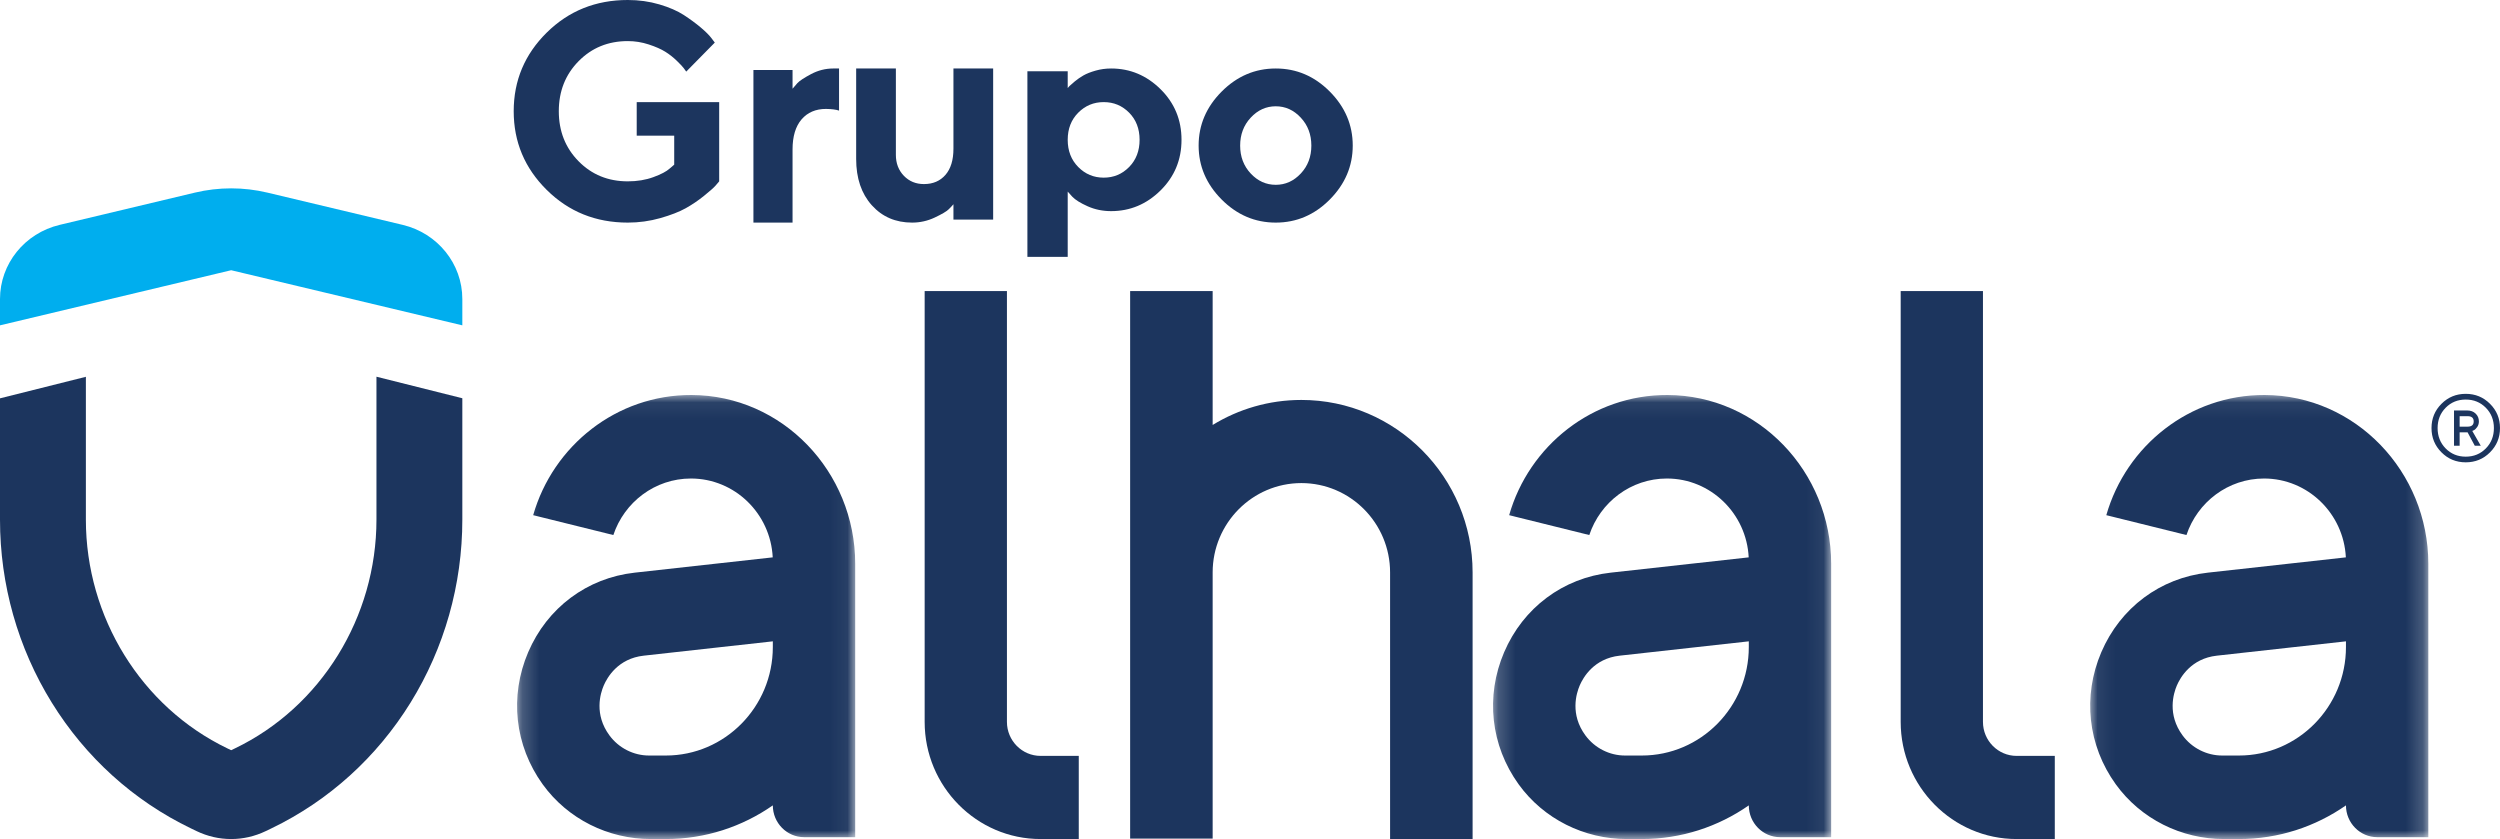
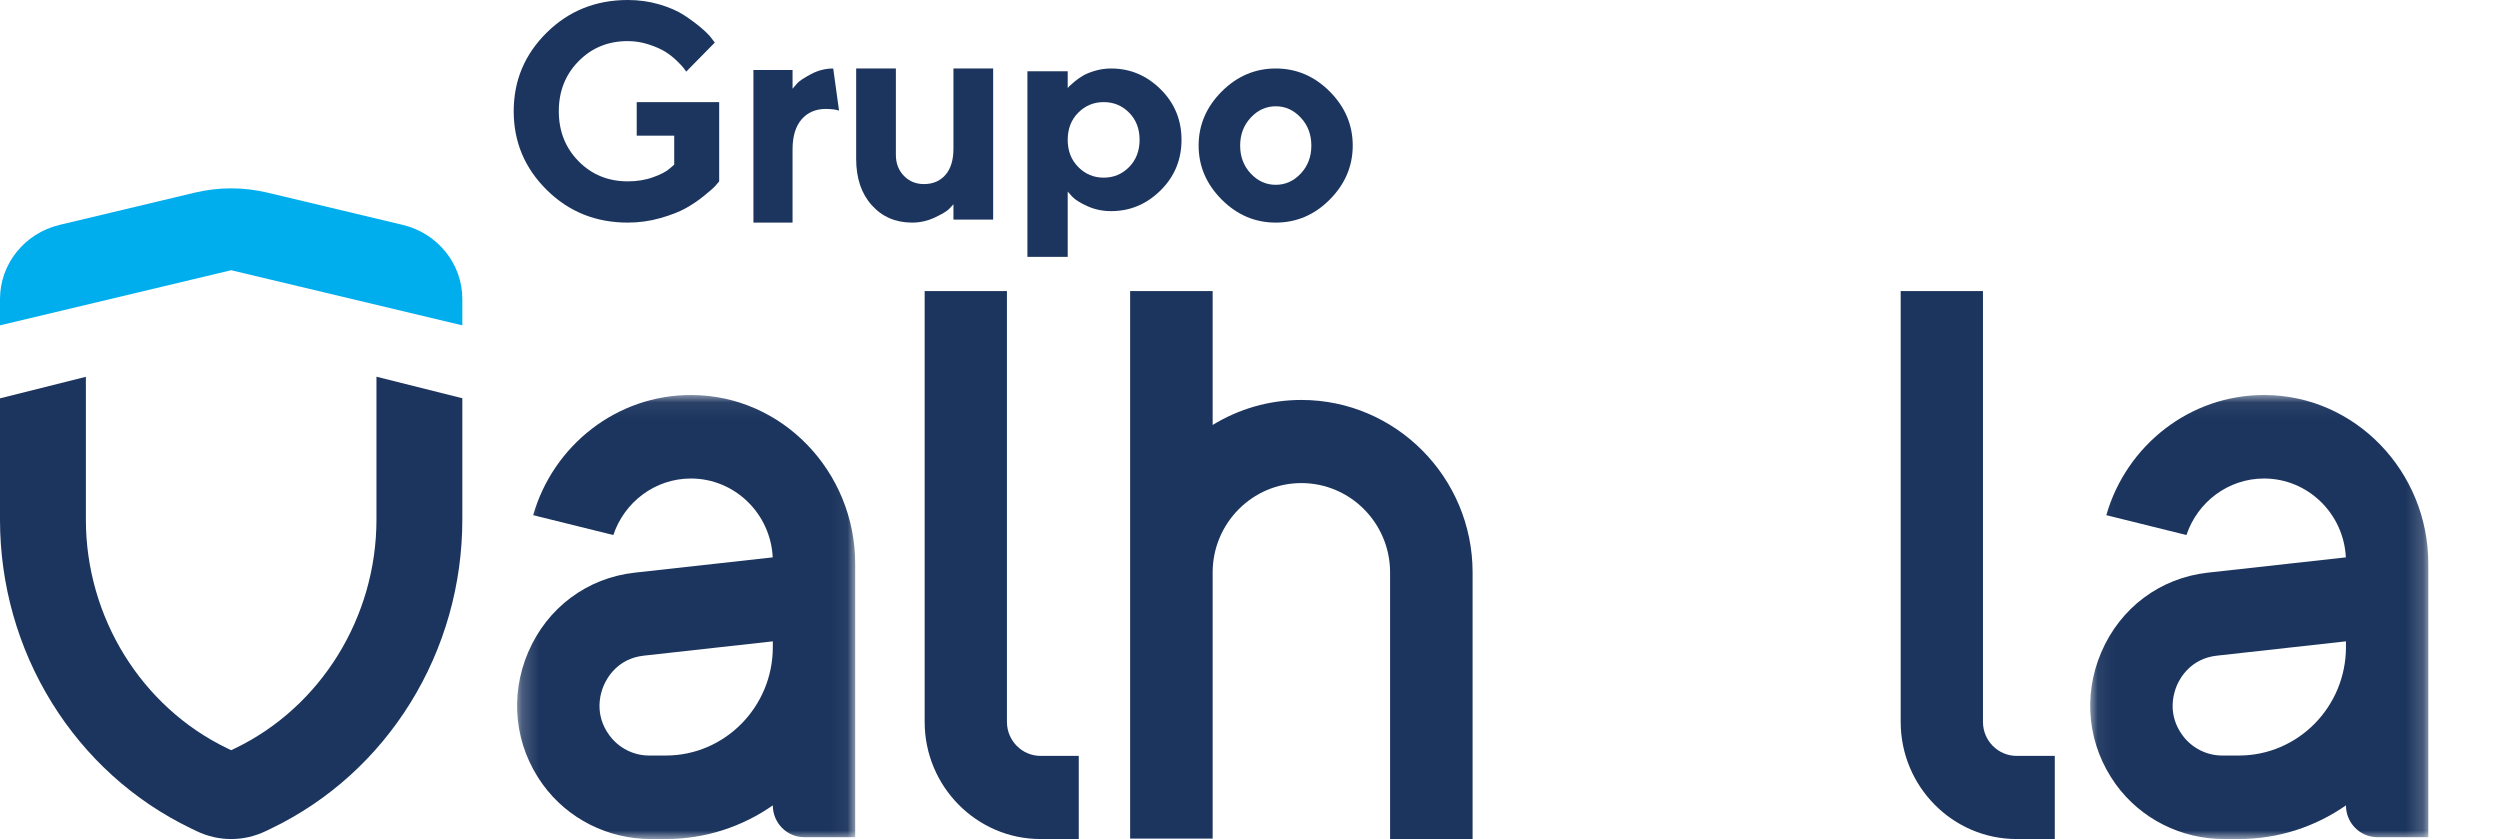
<svg xmlns="http://www.w3.org/2000/svg" xmlns:xlink="http://www.w3.org/1999/xlink" width="146px" height="49px" viewBox="0 0 146 49" version="1.1">
  <title>Logo</title>
  <desc>Created with Sketch.</desc>
  <defs>
    <polygon id="path-1" points="0.197 0.068 19.944 0.068 19.944 26 0.197 26" />
    <polygon id="path-3" points="0.193 0.068 19.94 0.068 19.94 26 0.193 26" />
    <polygon id="path-5" points="0.067 0.068 19.814 0.068 19.814 26 0.067 26" />
  </defs>
  <g id="Prototipo-Desktop" stroke="none" stroke-width="1" fill="none" fill-rule="evenodd">
    <g id="Home" transform="translate(-210, -28)">
      <g id="Header">
        <g id="Logo" transform="translate(210, 28)">
          <path d="M76,23.357 C74.105,23.357 72.331,23.891 70.819,24.818 L70.819,17 L66,17 L66,33.431 L66,38.475 L66,48.973 L70.819,48.973 L70.819,38.475 L70.819,33.431 C70.819,30.553 73.143,28.212 76,28.212 C78.857,28.212 81.181,30.553 81.181,33.431 L81.181,49 L86,49 L86,33.431 C86,27.876 81.514,23.357 76,23.357" id="Fill-1" fill="#1c355e" />
          <path d="M63,49 L60.771,49 C57.037,49 54,45.931 54,42.158 L54,17 L58.805,17 L58.805,42.158 C58.805,43.253 59.687,44.144 60.771,44.144 L63,44.144 L63,49 Z" id="Fill-3" fill="#1c355e" />
          <path d="M120,49 L117.771,49 C114.037,49 111,45.931 111,42.158 L111,17 L115.805,17 L115.805,42.158 C115.805,43.253 116.687,44.144 117.771,44.144 L120,44.144 L120,49 Z" id="Fill-5" fill="#1c355e" />
          <path d="M23.515,13.132 L15.617,11.249 C14.226,10.917 12.773,10.917 11.382,11.249 L3.485,13.132 C1.439,13.62 0,15.408 0,17.462 L0,19 L13.5,15.781 L27,19 L27,17.462 C27,15.408 25.561,13.62 23.515,13.132" id="Fill-7" fill="#00AEEE" />
          <path d="M13.5,49 C12.811,49 12.123,48.845 11.481,48.537 L11.147,48.376 C7.809,46.769 5,44.229 3.023,41.031 C1.045,37.832 0,34.138 0,30.347 L0,23.263 L5.015,22.005 L5.015,30.347 C5.015,36.045 8.257,41.287 13.273,43.703 L13.5,43.812 L13.727,43.703 C18.743,41.287 21.985,36.045 21.985,30.347 L21.985,22 L27,23.258 L27,30.347 C27,34.138 25.955,37.832 23.977,41.031 C22,44.229 19.19,46.769 15.853,48.376 L15.519,48.537 C14.877,48.845 14.188,49 13.5,49" id="Fill-9" fill="#1c355e" />
          <g id="Group-13" transform="translate(30, 23)">
            <mask id="mask-2" fill="white">
              <use xlink:href="#path-1" />
            </mask>
            <g id="Clip-12" />
            <path d="M15.133,14.789 C15.133,18.282 12.33,21.123 8.885,21.123 L7.904,21.123 C7,21.123 6.136,20.685 5.594,19.95 C4.688,18.723 5.057,17.501 5.258,17.033 C5.459,16.565 6.088,15.458 7.591,15.291 L15.133,14.454 L15.133,14.789 Z M10.386,0.068 C6.007,0.052 2.3,3.026 1.137,7.086 L5.819,8.246 C6.457,6.329 8.247,4.945 10.35,4.945 C12.907,4.945 15.001,6.989 15.127,9.55 L7.068,10.443 C4.287,10.752 1.961,12.488 0.846,15.089 C-0.257,17.664 0.06,20.541 1.691,22.802 C3.159,24.835 5.525,26 8.011,26 L8.885,26 C11.202,26 13.355,25.273 15.133,24.034 C15.133,25.06 15.954,25.891 16.965,25.891 L19.944,25.891 L19.944,9.928 C19.944,4.548 15.692,0.088 10.386,0.068 L10.386,0.068 Z" id="Fill-11" fill="#1c355e" mask="url(#mask-2)" />
          </g>
          <g id="Group-16" transform="translate(87, 23)">
            <mask id="mask-4" fill="white">
              <use xlink:href="#path-3" />
            </mask>
            <g id="Clip-15" />
-             <path d="M15.13,14.789 C15.13,18.282 12.327,21.123 8.881,21.123 L7.9,21.123 C6.996,21.123 6.132,20.685 5.59,19.95 C4.684,18.723 5.054,17.501 5.254,17.033 C5.455,16.565 6.084,15.458 7.587,15.291 L15.13,14.454 L15.13,14.789 Z M10.382,0.068 C6.004,0.052 2.296,3.026 1.134,7.086 L5.815,8.246 C6.453,6.329 8.243,4.945 10.347,4.945 C12.903,4.945 14.997,6.989 15.124,9.55 L7.064,10.443 C4.283,10.752 1.957,12.488 0.842,15.089 C-0.261,17.664 0.056,20.541 1.687,22.802 C3.155,24.835 5.522,26 8.007,26 L8.881,26 C11.198,26 13.351,25.273 15.13,24.034 C15.13,25.06 15.95,25.891 16.961,25.891 L19.94,25.891 L19.94,9.928 C19.94,4.548 15.688,0.088 10.382,0.068 L10.382,0.068 Z" id="Fill-14" fill="#1c355e" mask="url(#mask-4)" />
          </g>
          <g id="Group-19" transform="translate(122, 23)">
            <mask id="mask-6" fill="white">
              <use xlink:href="#path-5" />
            </mask>
            <g id="Clip-18" />
            <path d="M15.004,14.789 C15.004,18.282 12.201,21.123 8.755,21.123 L7.775,21.123 C6.87,21.123 6.006,20.685 5.464,19.95 C4.559,18.723 4.928,17.501 5.128,17.033 C5.329,16.565 5.958,15.458 7.461,15.291 L15.004,14.454 L15.004,14.789 Z M10.256,0.068 C5.878,0.052 2.171,3.026 1.008,7.086 L5.689,8.246 C6.327,6.329 8.117,4.945 10.221,4.945 C12.777,4.945 14.871,6.989 14.998,9.55 L6.938,10.443 C4.157,10.752 1.831,12.488 0.716,15.089 C-0.387,17.664 -0.07,20.541 1.561,22.802 C3.029,24.835 5.396,26 7.881,26 L8.755,26 C11.072,26 13.225,25.273 15.004,24.034 C15.004,25.06 15.824,25.891 16.835,25.891 L19.814,25.891 L19.814,9.928 C19.814,4.548 15.562,0.088 10.256,0.068 L10.256,0.068 Z" id="Fill-17" fill="#1c355e" mask="url(#mask-6)" />
          </g>
          <path d="M42,5.965 L42,10.591 C41.954,10.649 41.882,10.735 41.782,10.847 C41.682,10.961 41.463,11.155 41.123,11.43 C40.784,11.705 40.425,11.949 40.046,12.161 C39.666,12.372 39.17,12.565 38.557,12.739 C37.944,12.913 37.313,13 36.663,13 C34.792,13 33.214,12.364 31.929,11.091 C30.643,9.819 30,8.287 30,6.495 C30,4.704 30.643,3.174 31.929,1.904 C33.214,0.635 34.792,0 36.663,0 C37.307,0 37.92,0.085 38.502,0.256 C39.083,0.427 39.561,0.635 39.935,0.878 C40.308,1.122 40.639,1.365 40.927,1.608 C41.215,1.852 41.421,2.058 41.547,2.226 L41.744,2.487 L40.075,4.182 C40.041,4.136 39.994,4.071 39.935,3.987 C39.875,3.903 39.741,3.759 39.532,3.556 C39.324,3.354 39.098,3.175 38.853,3.022 C38.607,2.868 38.285,2.726 37.886,2.596 C37.487,2.465 37.079,2.4 36.663,2.4 C35.517,2.4 34.559,2.791 33.789,3.574 C33.019,4.356 32.634,5.33 32.634,6.495 C32.634,7.661 33.019,8.635 33.789,9.417 C34.559,10.2 35.517,10.591 36.663,10.591 C37.21,10.591 37.709,10.509 38.16,10.343 C38.61,10.178 38.927,10.011 39.109,9.843 L39.374,9.617 L39.374,7.922 L37.184,7.922 L37.184,5.965 L42,5.965 Z" id="Fill-20" fill="#1c355e" />
-           <path d="M49,6.459 C48.829,6.399 48.575,6.367 48.238,6.361 C47.637,6.361 47.161,6.565 46.81,6.973 C46.46,7.382 46.285,7.968 46.285,8.731 L46.285,13 L44,13 L44,4.089 L46.285,4.089 L46.285,5.181 C46.351,5.098 46.445,4.99 46.566,4.856 C46.688,4.723 46.954,4.547 47.365,4.328 C47.776,4.11 48.208,4 48.66,4 L49,4 L49,6.459 Z" id="Fill-22" fill="#1c355e" />
+           <path d="M49,6.459 C48.829,6.399 48.575,6.367 48.238,6.361 C47.637,6.361 47.161,6.565 46.81,6.973 C46.46,7.382 46.285,7.968 46.285,8.731 L46.285,13 L44,13 L44,4.089 L46.285,4.089 L46.285,5.181 C46.351,5.098 46.445,4.99 46.566,4.856 C46.688,4.723 46.954,4.547 47.365,4.328 C47.776,4.11 48.208,4 48.66,4 L49,6.459 Z" id="Fill-22" fill="#1c355e" />
          <path d="M55.681,11.928 C55.613,12.01 55.518,12.111 55.395,12.231 C55.272,12.351 55.001,12.509 54.584,12.706 C54.167,12.902 53.728,13 53.269,13 C52.305,13 51.52,12.662 50.912,11.985 C50.304,11.308 50,10.407 50,9.282 L50,4 L52.319,4 L52.319,9.045 C52.319,9.537 52.475,9.944 52.786,10.267 C53.097,10.589 53.487,10.75 53.958,10.75 C54.485,10.75 54.903,10.571 55.214,10.214 C55.525,9.856 55.681,9.347 55.681,8.685 L55.681,4 L58,4 L58,12.824 L55.681,12.824 L55.681,11.928 Z" id="Fill-24" fill="#1c355e" />
          <path d="M62.969,6.581 C62.559,6.993 62.354,7.521 62.354,8.165 C62.354,8.809 62.559,9.338 62.969,9.753 C63.378,10.168 63.875,10.375 64.457,10.375 C65.04,10.375 65.535,10.168 65.942,9.753 C66.348,9.338 66.552,8.809 66.552,8.165 C66.552,7.521 66.348,6.993 65.942,6.581 C65.535,6.169 65.04,5.963 64.457,5.963 C63.875,5.963 63.378,6.169 62.969,6.581 M63.519,12.047 C63.095,11.858 62.795,11.67 62.619,11.484 L62.354,11.189 L62.354,15 L60,15 L60,4.16 L62.354,4.16 L62.354,5.141 C62.377,5.109 62.413,5.069 62.461,5.021 C62.51,4.973 62.612,4.884 62.768,4.754 C62.925,4.624 63.094,4.507 63.276,4.403 C63.458,4.299 63.694,4.206 63.984,4.124 C64.274,4.041 64.576,4 64.888,4 C65.997,4 66.96,4.403 67.776,5.209 C68.592,6.015 69,7 69,8.165 C69,9.33 68.592,10.315 67.776,11.121 C66.96,11.927 65.997,12.33 64.888,12.33 C64.399,12.33 63.943,12.236 63.519,12.047" id="Fill-26" fill="#1c355e" />
          <path d="M73.042,10.133 C73.453,10.573 73.941,10.793 74.504,10.793 C75.068,10.793 75.555,10.573 75.966,10.133 C76.378,9.694 76.583,9.151 76.583,8.504 C76.583,7.858 76.378,7.313 75.966,6.871 C75.555,6.428 75.068,6.207 74.504,6.207 C73.941,6.207 73.453,6.428 73.042,6.871 C72.631,7.313 72.425,7.858 72.425,8.504 C72.425,9.151 72.631,9.694 73.042,10.133 M77.661,11.651 C76.768,12.55 75.715,13 74.504,13 C73.293,13 72.24,12.55 71.344,11.651 C70.448,10.751 70,9.701 70,8.5 C70,7.299 70.448,6.248 71.344,5.349 C72.24,4.45 73.293,4 74.504,4 C75.715,4 76.768,4.45 77.661,5.349 C78.553,6.248 79,7.299 79,8.5 C79,9.701 78.553,10.751 77.661,11.651" id="Fill-28" fill="#1c355e" />
-           <path d="M143.643,24.916 L144.108,24.916 C144.346,24.916 144.464,24.814 144.464,24.611 C144.464,24.407 144.346,24.305 144.108,24.305 L143.643,24.305 L143.643,24.916 Z M144.876,26.029 L144.526,26.029 L144.108,25.25 L143.643,25.25 L143.643,26.029 L143.314,26.029 L143.314,23.971 L144.087,23.971 C144.288,23.971 144.452,24.033 144.578,24.155 C144.704,24.277 144.767,24.429 144.767,24.612 C144.767,24.735 144.734,24.843 144.67,24.935 C144.606,25.027 144.543,25.09 144.48,25.122 L144.381,25.168 L144.876,26.029 Z M142.827,26.19 C143.141,26.509 143.531,26.669 143.999,26.669 C144.466,26.669 144.857,26.509 145.172,26.19 C145.487,25.871 145.644,25.474 145.644,25 C145.644,24.526 145.487,24.13 145.172,23.812 C144.857,23.493 144.466,23.334 143.999,23.334 C143.531,23.334 143.141,23.493 142.827,23.812 C142.513,24.13 142.356,24.526 142.356,25 C142.356,25.474 142.513,25.871 142.827,26.19 L142.827,26.19 Z M145.418,26.416 C145.03,26.806 144.557,27 143.999,27 C143.44,27 142.968,26.806 142.581,26.416 C142.193,26.028 142,25.555 142,25 C142,24.444 142.193,23.972 142.581,23.584 C142.968,23.194 143.44,23 143.999,23 C144.557,23 145.03,23.194 145.418,23.584 C145.806,23.972 146,24.444 146,25 C146,25.555 145.806,26.028 145.418,26.416 L145.418,26.416 Z" id="Fill-30" fill="#1c355e" />
        </g>
      </g>
    </g>
  </g>
</svg>